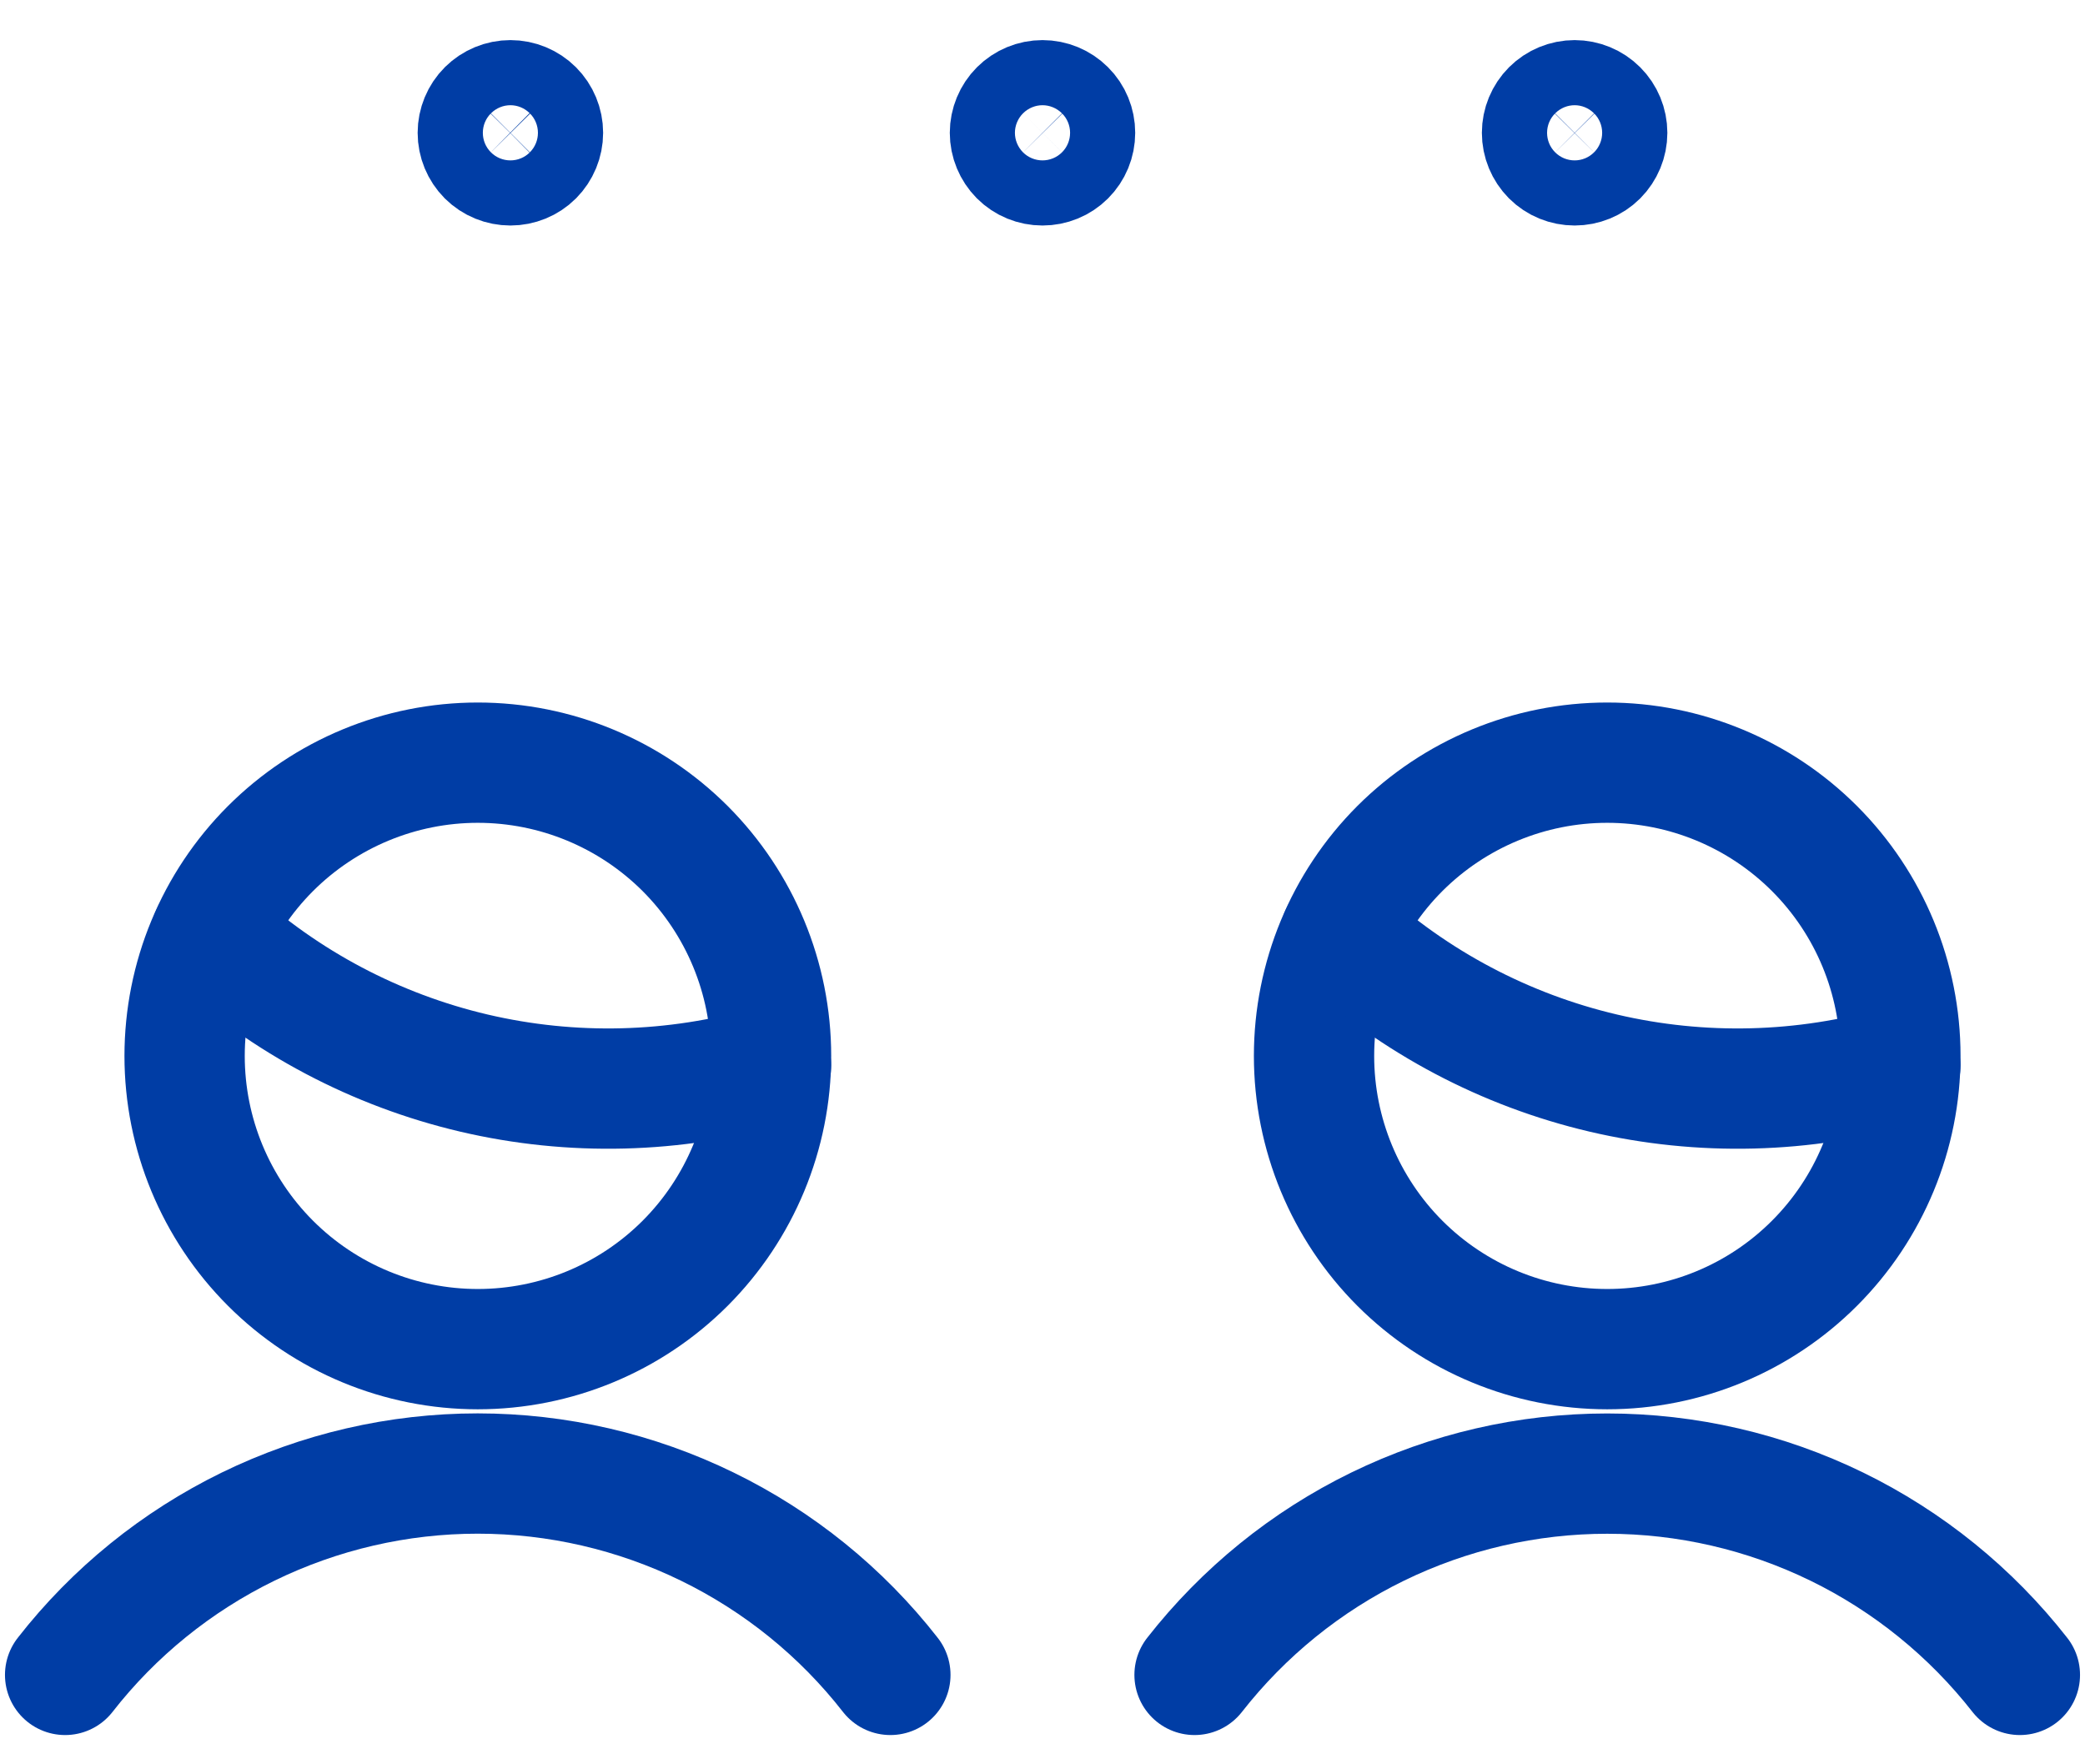
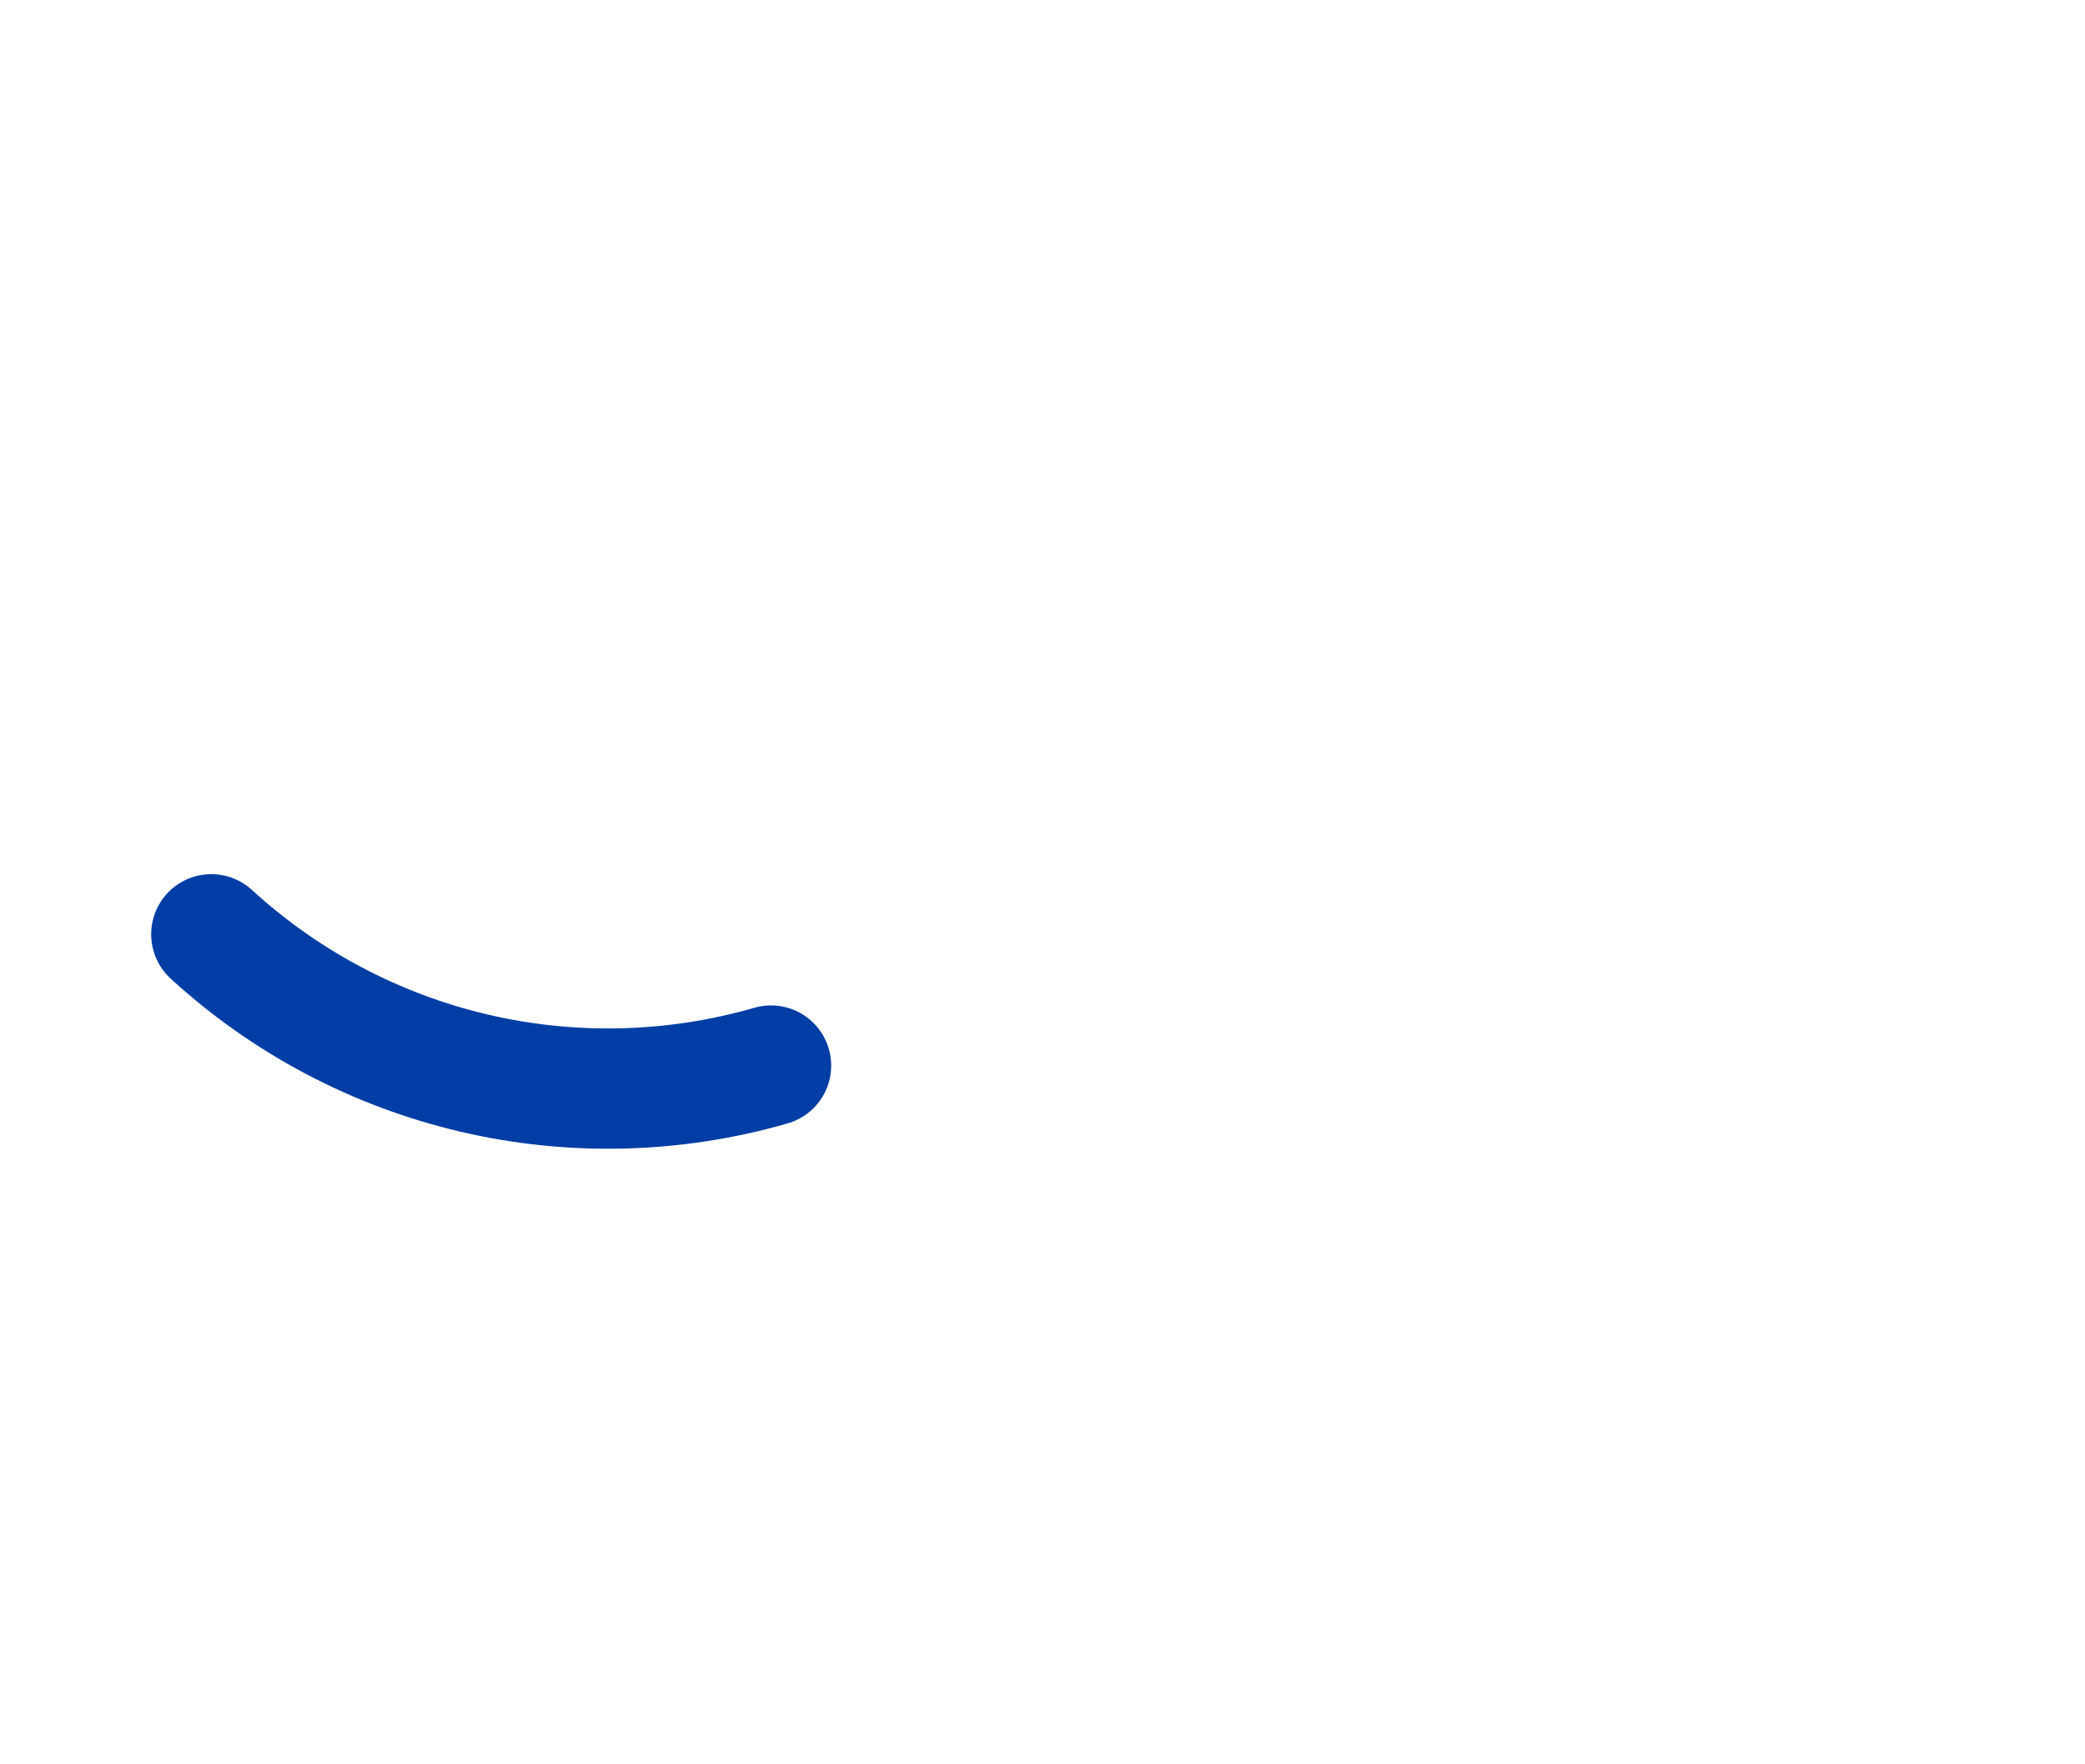
<svg xmlns="http://www.w3.org/2000/svg" width="26" height="22" viewBox="0 0 26 22" fill="none">
-   <path d="M25.188 20.885C24.577 20.104 23.796 19.471 22.905 19.036C22.013 18.601 21.034 18.375 20.042 18.375C19.05 18.375 18.071 18.601 17.179 19.036C16.287 19.471 15.507 20.104 14.896 20.885M20.042 16.823C21.012 16.823 21.942 16.438 22.627 15.752C23.313 15.066 23.698 14.136 23.698 13.167C23.698 12.197 23.313 11.267 22.627 10.581C21.942 9.896 21.012 9.51 20.042 9.51C19.072 9.51 18.142 9.896 17.456 10.581C16.771 11.267 16.386 12.197 16.386 13.167C16.386 14.136 16.771 15.066 17.456 15.752C18.142 16.438 19.072 16.823 20.042 16.823Z" stroke="#003DA5" stroke-width="1.5" stroke-linecap="round" stroke-linejoin="round" />
-   <path d="M23.698 13.287C22.492 13.635 21.216 13.667 19.994 13.381C18.772 13.094 17.644 12.498 16.718 11.65M11.103 20.885C10.493 20.103 9.712 19.471 8.82 19.036C7.929 18.601 6.95 18.374 5.957 18.374C4.965 18.374 3.986 18.601 3.094 19.036C2.203 19.471 1.422 20.103 0.812 20.885M5.958 16.823C6.928 16.823 7.858 16.438 8.544 15.752C9.229 15.066 9.615 14.136 9.615 13.167C9.615 12.197 9.229 11.267 8.544 10.581C7.858 9.896 6.928 9.51 5.958 9.51C4.989 9.51 4.059 9.896 3.373 10.581C2.687 11.267 2.302 12.197 2.302 13.167C2.302 14.136 2.687 15.066 3.373 15.752C4.059 16.438 4.989 16.823 5.958 16.823Z" stroke="#003DA5" stroke-width="1.5" stroke-linecap="round" stroke-linejoin="round" />
  <path d="M9.615 13.287C8.408 13.635 7.133 13.667 5.911 13.381C4.689 13.094 3.56 12.498 2.635 11.65" stroke="#003DA5" stroke-width="1.5" stroke-linecap="round" stroke-linejoin="round" />
-   <path d="M6.365 2.062C6.257 2.062 6.154 2.02 6.077 1.944C6.001 1.867 5.958 1.764 5.958 1.656C5.958 1.549 6.001 1.445 6.077 1.369C6.154 1.293 6.257 1.25 6.365 1.25M6.365 2.062C6.472 2.062 6.576 2.02 6.652 1.944C6.728 1.867 6.771 1.764 6.771 1.656C6.771 1.549 6.728 1.445 6.652 1.369C6.576 1.293 6.472 1.25 6.365 1.25M13 2.062C12.892 2.062 12.789 2.02 12.713 1.944C12.637 1.867 12.594 1.764 12.594 1.656C12.594 1.549 12.637 1.445 12.713 1.369C12.789 1.293 12.892 1.25 13 1.25M13 2.062C13.108 2.062 13.211 2.02 13.287 1.944C13.364 1.867 13.406 1.764 13.406 1.656C13.406 1.549 13.364 1.445 13.287 1.369C13.211 1.293 13.108 1.25 13 1.25M19.636 2.062C19.528 2.062 19.424 2.02 19.348 1.944C19.272 1.867 19.229 1.764 19.229 1.656C19.229 1.549 19.272 1.445 19.348 1.369C19.424 1.293 19.528 1.25 19.636 1.25M19.636 2.062C19.743 2.062 19.847 2.02 19.923 1.944C19.999 1.867 20.042 1.764 20.042 1.656C20.042 1.549 19.999 1.445 19.923 1.369C19.847 1.293 19.743 1.25 19.636 1.25" stroke="#003DA5" stroke-width="1.5" />
</svg>